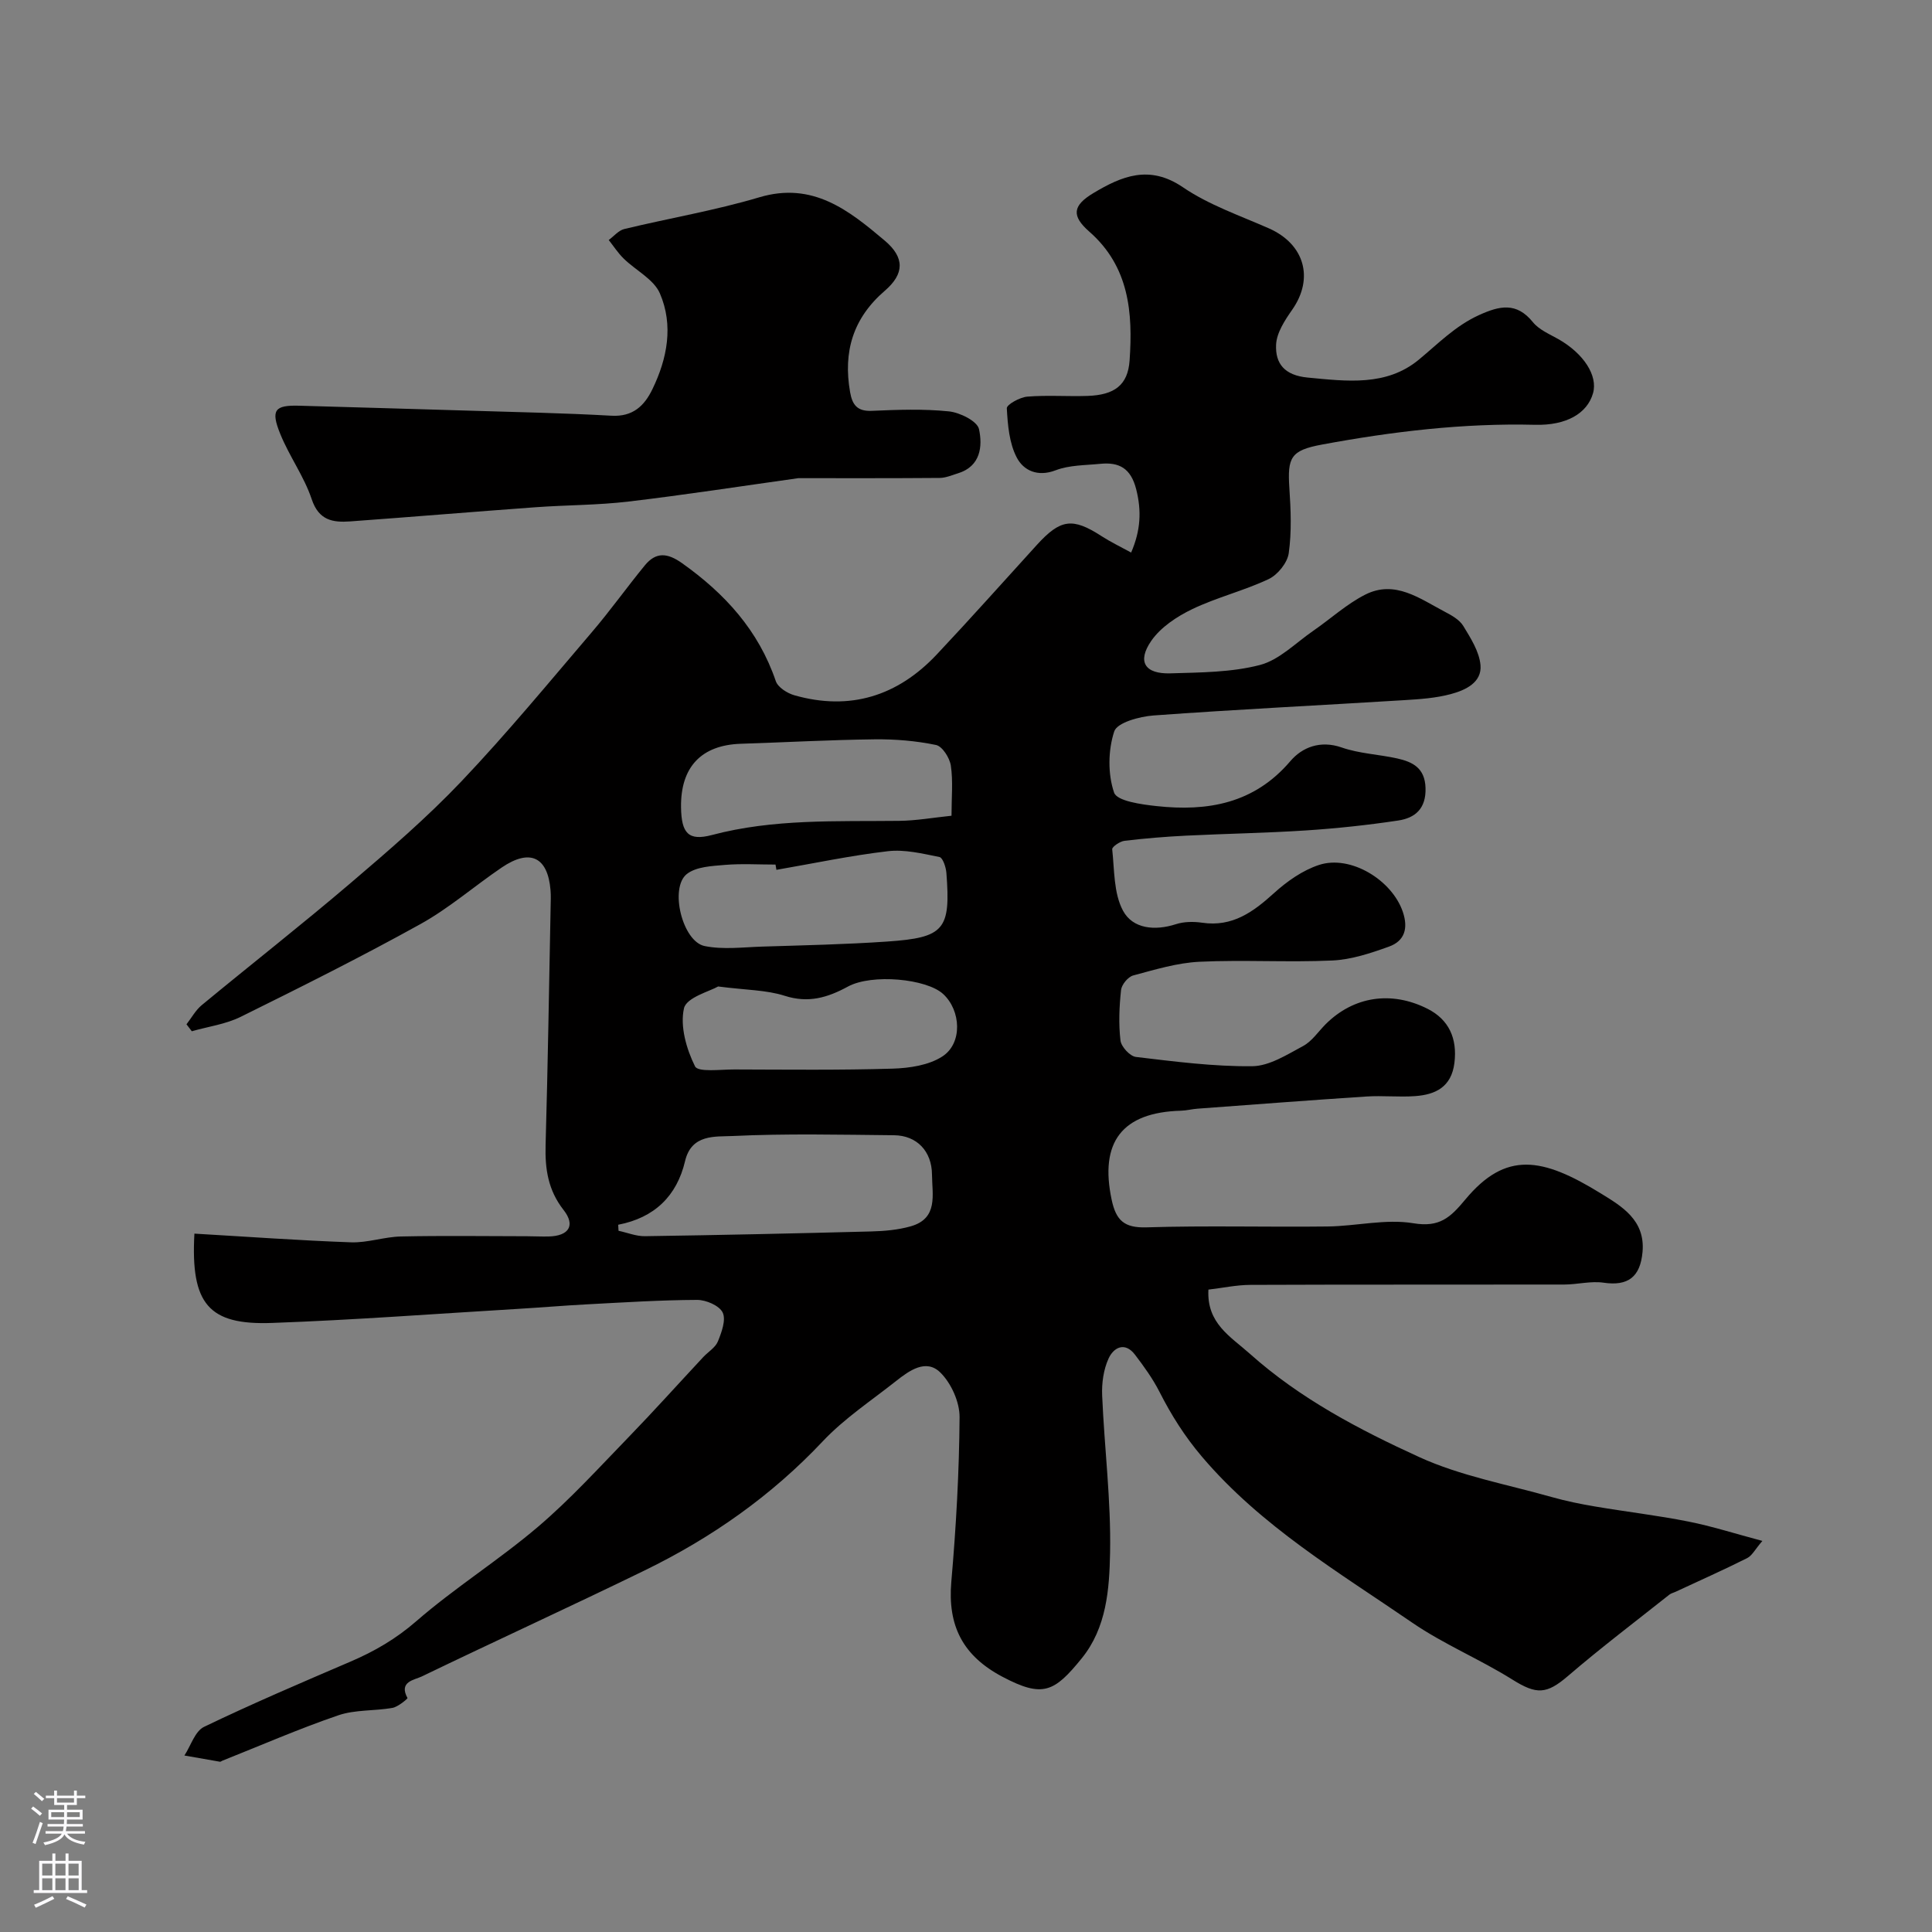
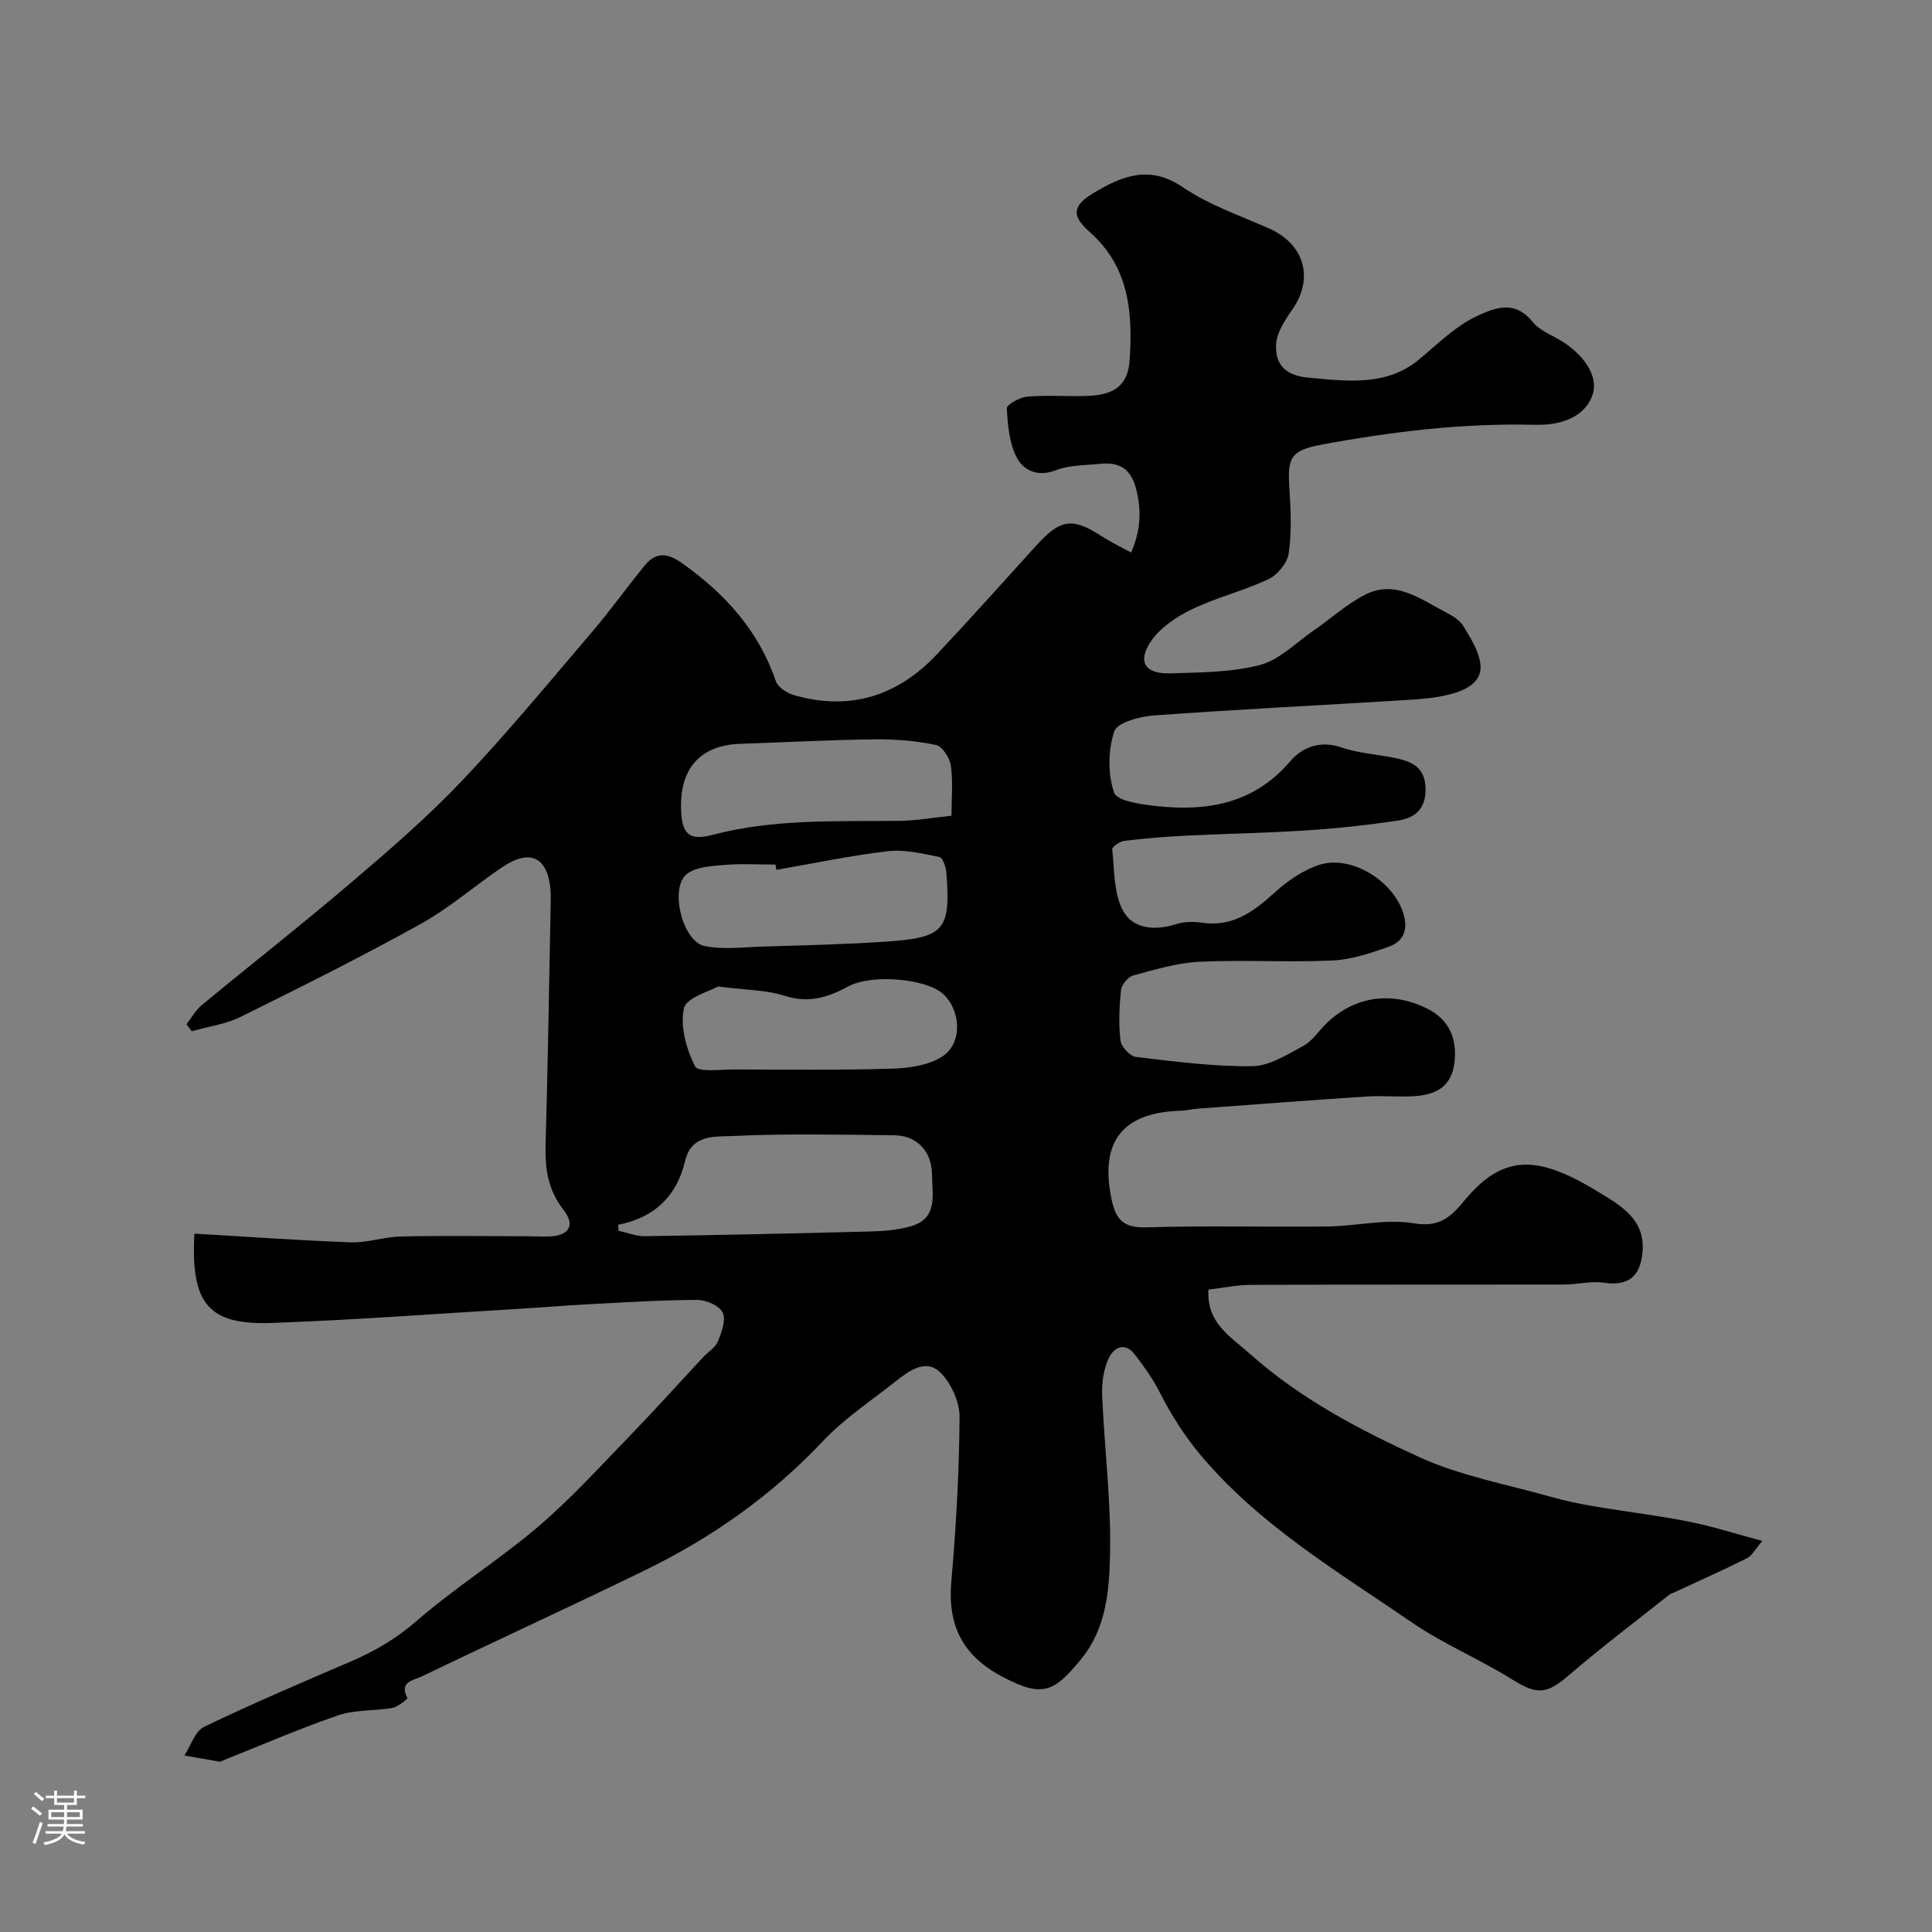
<svg xmlns="http://www.w3.org/2000/svg" enable-background="new 0 0 400 400" viewBox="0 0 400 400">
  <rect x="0" y="0" width="400" height="400" fill="#808080" stroke="none" />
  <path d="m40.25 255.41c11.03.64 21.72 1.42 32.42 1.8 3.43.12 6.89-1.14 10.35-1.21 8.69-.19 17.39-.06 26.09-.05 1.5 0 3 .09 4.5.05 4.17-.11 5.59-2.28 3.07-5.49-3.2-4.09-3.86-8.48-3.72-13.42.46-16.43.72-32.86 1.04-49.3.02-1.17.08-2.34-.02-3.5-.57-6.88-4.25-8.65-10.09-4.69-5.66 3.84-10.89 8.42-16.84 11.72-12.21 6.77-24.71 13.02-37.23 19.21-3.1 1.53-6.72 2.01-10.11 2.98-.37-.48-.73-.96-1.1-1.44 1.04-1.33 1.88-2.91 3.15-3.96 10.24-8.46 20.7-16.65 30.8-25.26 7.92-6.75 15.85-13.58 23-21.11 9.4-9.9 18.11-20.47 26.98-30.86 3.82-4.47 7.24-9.28 10.97-13.83 2.3-2.8 4.65-2.61 7.69-.46 8.88 6.3 15.84 13.92 19.42 24.43.44 1.29 2.37 2.51 3.85 2.93 11.51 3.27 21.37.16 29.47-8.44 7.02-7.46 13.83-15.11 20.73-22.69 4.88-5.36 7.37-5.72 13.39-1.82 1.87 1.21 3.9 2.18 6.13 3.4 1.97-4.57 2.19-8.61 1.04-13.13-1.11-4.33-3.52-5.63-7.44-5.24-3.1.31-6.38.25-9.21 1.33-3.76 1.45-6.68.04-8.07-2.63-1.56-2.98-1.87-6.74-2.06-10.2-.04-.76 2.69-2.28 4.23-2.41 4.14-.34 8.33-.01 12.49-.15 5.56-.19 8.34-2.22 8.7-7.33.69-9.88-.06-19.43-8.35-26.69-3.71-3.25-3.46-5.39.85-7.97 5.86-3.51 11.59-5.94 18.54-1.21 5.37 3.66 11.77 5.85 17.8 8.51 7.38 3.26 9.38 10.33 4.83 16.84-1.52 2.18-3.23 4.77-3.34 7.25-.18 3.9 1.74 6.34 6.53 6.8 8.14.77 16.3 1.85 23.03-3.71 4-3.31 7.54-6.98 12.42-9.21 4.27-1.94 7.78-2.77 11.2 1.46 1.26 1.56 3.42 2.46 5.26 3.5 5.24 2.98 8.21 7.55 7.18 11.2-1.19 4.19-5.52 6.7-11.98 6.54-14.88-.37-29.56 1.39-44.13 4.09-6.49 1.2-7.18 2.66-6.76 9.02.3 4.48.49 9.06-.13 13.47-.28 1.99-2.28 4.47-4.15 5.36-5.12 2.42-10.74 3.78-15.84 6.23-3.18 1.53-6.53 3.75-8.48 6.57-2.97 4.31-1.31 6.88 3.97 6.72 6.21-.19 12.6-.19 18.53-1.73 4.02-1.05 7.41-4.58 11.03-7.07 3.61-2.49 6.91-5.54 10.78-7.5 6.15-3.11 11.29.83 16.44 3.53 1.43.75 3.07 1.66 3.86 2.96 1.53 2.52 3.31 5.3 3.56 8.1.32 3.61-3.13 5.19-6.09 5.99-3.13.85-6.46 1.07-9.72 1.27-17.29 1.07-34.6 1.91-51.88 3.17-2.9.21-7.54 1.47-8.14 3.3-1.28 3.9-1.35 8.82-.03 12.67.6 1.76 5.65 2.45 8.77 2.79 10.58 1.15 20.21-.49 27.72-9.3 2.44-2.87 6.2-4.38 10.64-2.83 3.65 1.27 7.68 1.42 11.5 2.27 3.19.72 5.72 1.96 5.85 6.1.13 4.28-2.13 6.22-5.66 6.75-6.32.95-12.69 1.63-19.07 2.05-8.25.54-16.53.67-24.8 1.08-4.27.21-8.54.56-12.79 1.07-.95.11-2.6 1.24-2.55 1.75.47 4.3.29 9.09 2.23 12.71 2.02 3.77 6.59 4.22 10.97 2.8 1.68-.54 3.66-.56 5.43-.3 6.26.92 10.57-2.23 14.89-6.15 2.68-2.43 5.91-4.7 9.29-5.81 6.53-2.15 15.13 3.13 17.36 9.71 1.16 3.42.37 6.04-2.88 7.2-3.78 1.36-7.77 2.69-11.72 2.87-9.15.42-18.34-.17-27.48.26-4.63.22-9.23 1.63-13.75 2.84-1.07.29-2.39 1.9-2.51 3.02-.37 3.45-.52 7-.12 10.43.15 1.3 1.97 3.28 3.21 3.42 8 .95 16.05 2 24.07 1.92 3.54-.04 7.19-2.39 10.53-4.18 1.83-.98 3.12-2.96 4.65-4.5 5.8-5.8 13.63-6.99 21.12-3.21 4.42 2.23 6.19 6.14 5.56 11.22-.62 4.96-3.9 6.56-8.15 6.86-3.34.24-6.72-.14-10.06.08-11.66.76-23.32 1.66-34.98 2.52-1.14.08-2.27.39-3.42.42-12.22.34-16.89 6.51-14.35 18.45.91 4.26 2.59 5.84 7.21 5.7 12.49-.39 24.99-.03 37.49-.18 5.94-.07 12.04-1.62 17.76-.67 5.44.91 7.67-1.2 10.73-4.88 8.42-10.14 15.97-8.76 28.06-1.31 4.29 2.64 9.25 5.51 8.66 12.12-.46 5.19-3 7.12-8.05 6.38-2.64-.39-5.42.37-8.14.38-21.66.04-43.33-.02-64.99.07-2.89.01-5.77.64-8.7.98-.38 7 4.58 9.71 8.6 13.3 10.39 9.28 22.61 15.69 35.04 21.37 8.6 3.93 18.22 5.66 27.41 8.27 2.97.84 6.01 1.46 9.05 1.97 6.42 1.09 12.9 1.84 19.27 3.11 4.89.97 9.67 2.51 15.32 4.01-1.49 1.73-2.12 3.04-3.15 3.56-4.86 2.44-9.84 4.65-14.77 6.95-.44.21-.96.32-1.33.61-7.02 5.57-14.18 10.99-20.98 16.83-4.46 3.83-6.51 3.9-11.54.75-6.74-4.22-14.22-7.31-20.76-11.8-15.24-10.46-31.26-19.93-43.51-34.35-3.58-4.22-6.34-8.61-8.79-13.43-1.38-2.71-3.2-5.23-5.05-7.66-2.12-2.79-4.45-1.49-5.48.77-1.05 2.29-1.44 5.1-1.33 7.66.46 10.87 1.85 21.73 1.64 32.58-.15 7.51-.71 15.48-5.87 21.84-5.71 7.04-8.08 8.2-16.37 3.84-8.24-4.34-11.42-10.55-10.63-19.7.99-11.33 1.63-22.71 1.71-34.07.02-3.14-1.74-7.05-4-9.26-2.94-2.88-6.4-.4-9.14 1.77-5.14 4.07-10.72 7.75-15.17 12.47-10.64 11.3-23.04 20-36.87 26.74-15.32 7.47-30.83 14.56-46.18 21.97-1.5.72-4.83 1.04-2.94 4.47.06.1-1.94 1.82-3.12 2.03-3.72.66-7.72.34-11.22 1.54-8.13 2.78-16.03 6.23-24.03 9.41-.15.06-.32.22-.45.2-2.46-.42-4.92-.86-7.37-1.29 1.33-2.03 2.19-5.03 4.06-5.93 9.96-4.8 20.14-9.14 30.3-13.5 4.98-2.13 9.44-4.72 13.64-8.37 8.01-6.96 17.11-12.66 25.19-19.54 6.69-5.69 12.64-12.25 18.78-18.58 5.25-5.42 10.29-11.04 15.44-16.56 1.02-1.1 2.52-1.97 3.04-3.25.77-1.89 1.72-4.47.99-5.99-.69-1.43-3.45-2.62-5.29-2.61-7.6.03-15.2.52-22.8.92-4.77.25-9.53.66-14.3.94-16.96 1.01-33.91 2.3-50.89 2.91-13.14.48-16.89-3.9-16.09-18.49zm87.74-1.84c.02.42.05.83.07 1.25 1.83.39 3.66 1.15 5.48 1.12 15.58-.23 31.16-.57 46.74-.98 2.77-.07 5.61-.31 8.26-1.06 5.76-1.63 4.45-6.55 4.42-10.69-.03-4.85-3.13-8.13-7.86-8.17-11.15-.11-22.32-.37-33.44.16-3.52.17-8.49-.46-9.82 5.18-1.71 7.25-6.34 11.74-13.85 13.19zm32.76-73.48c-.06-.36-.13-.73-.19-1.09-3.49 0-7.01-.22-10.48.07-2.69.23-5.91.36-7.86 1.87-3.67 2.86-.94 14 3.67 14.93 3.85.78 7.99.23 12 .11 8.59-.27 17.19-.45 25.76-1.04 11.89-.81 13.2-2.45 12.29-14.22-.09-1.17-.74-3.14-1.43-3.28-3.51-.71-7.19-1.61-10.66-1.21-7.74.9-15.4 2.53-23.1 3.86zm36.25-11.2c0-3.8.34-7.15-.14-10.38-.24-1.6-1.76-4-3.07-4.27-4.14-.86-8.46-1.22-12.71-1.17-9.24.11-18.47.62-27.71.92-8.18.27-12.48 4.82-12.37 13.15.08 5.37 1.51 7.03 6.4 5.74 12.78-3.39 25.78-2.78 38.77-2.93 3.52-.04 7.04-.67 10.83-1.06zm-48.32 35.35c-1.67.98-6.56 2.26-7.07 4.52-.84 3.73.5 8.42 2.29 12.02.63 1.26 5.31.63 8.15.64 10.93.03 21.86.16 32.78-.17 3.49-.11 7.46-.7 10.27-2.52 4.22-2.72 3.88-9.53.16-12.94-3.43-3.15-14.71-4.24-19.71-1.53-4.21 2.29-8.18 3.48-13.08 1.91-3.8-1.22-8.01-1.18-13.79-1.93z" fill="#010000" />
-   <path d="m165.28 99c-11.8 1.65-23.45 3.46-35.15 4.84-6.38.76-12.85.71-19.27 1.18-12.79.93-25.56 2-38.34 2.93-3.61.26-6.52-.19-7.99-4.61-1.57-4.7-4.64-8.88-6.51-13.51-2.02-4.98-1.13-5.98 3.97-5.83 11.59.34 23.17.65 34.76 1.01 9.95.31 19.91.5 29.85 1.06 4.42.25 6.8-2.04 8.46-5.46 3.11-6.39 4.41-13.28 1.56-19.87-1.27-2.93-5-4.76-7.5-7.21-1.17-1.14-2.07-2.55-3.09-3.84 1.07-.78 2.03-1.98 3.21-2.27 9.31-2.25 18.8-3.84 27.96-6.57 11.1-3.31 18.58 2.73 25.98 8.97 4.17 3.52 4.06 6.89.02 10.37-6.6 5.68-8.66 12.63-7.2 20.98.46 2.64 1.47 4.02 4.49 3.89 5.32-.23 10.69-.43 15.96.11 2.28.23 5.88 2.02 6.24 3.67.76 3.52.37 7.71-4.37 9.16-1.24.38-2.5.94-3.75.95-9.77.08-19.53.05-29.29.05z" fill="#010000" />
  <g fill="#fbfafc">
    <path d="m6.44 374.46.42-.45c.65.47 1.27.95 1.85 1.44l-.45.49c-.65-.56-1.25-1.06-1.82-1.48m.93 7.33-.63-.26c.55-1.36 1.05-2.8 1.52-4.33.19.1.38.19.59.27-.46 1.29-.95 2.73-1.48 4.32m-.38-10.38.44-.42c.43.34 1.01.82 1.74 1.44l-.49.49c-.53-.51-1.09-1.01-1.69-1.51m2.5.35h1.72v-1.04h.59v1.04h3.52v-1.04h.59v1.04h1.75v.53h-1.75v1.42h-2.03v.97h3.22v2.03h-3.24c0 .35-.01.66-.03.93h3.32v.53h-3.37c-.03.27-.08.58-.15.94h3.96v.53h-3.71c.67.92 1.93 1.48 3.79 1.68-.13.24-.23.44-.29.59-2.13-.38-3.48-1.08-4.04-2.12-.43.97-1.77 1.72-4.03 2.23-.09-.19-.2-.37-.33-.55 2.1-.42 3.37-1.03 3.81-1.83h-3.36v-.53h3.58c.08-.29.13-.61.16-.94h-3.33v-.53h3.39c.02-.27.04-.58.04-.93h-3.23v-2.03h3.25v-.97h-2.07v-1.42h-1.73zm1.12 3.44v1h2.65c.01-.3.02-.44.01-.4v-.25-.35zm1.19-2h3.52v-.91h-3.52zm4.71 2h-2.63v.59c0 .15-.01.28-.01.4h2.64z" />
-     <path d="m13.56 383.74h.63v1.52h2.72v6.07h1.13v.6h-11.06v-.6h1.13v-6.07h2.73v-1.52h.63v1.52h2.1v-1.52zm-2.69 8.83.38.56c-1.24.63-2.53 1.25-3.85 1.85-.1-.21-.21-.42-.34-.63 1.36-.55 2.63-1.15 3.81-1.78m-2.13-4.27h2.1v-2.45h-2.1zm0 3.04h2.1v-2.46h-2.1zm2.72-3.04h2.1v-2.45h-2.1zm0 3.04h2.1v-2.46h-2.1zm6.07 3.6c-1.41-.71-2.7-1.3-3.86-1.78l.35-.56c1.45.62 2.75 1.19 3.88 1.72zm-1.25-9.09h-2.1v2.45h2.1zm-2.09 5.49h2.1v-2.45h-2.1z" />
  </g>
</svg>